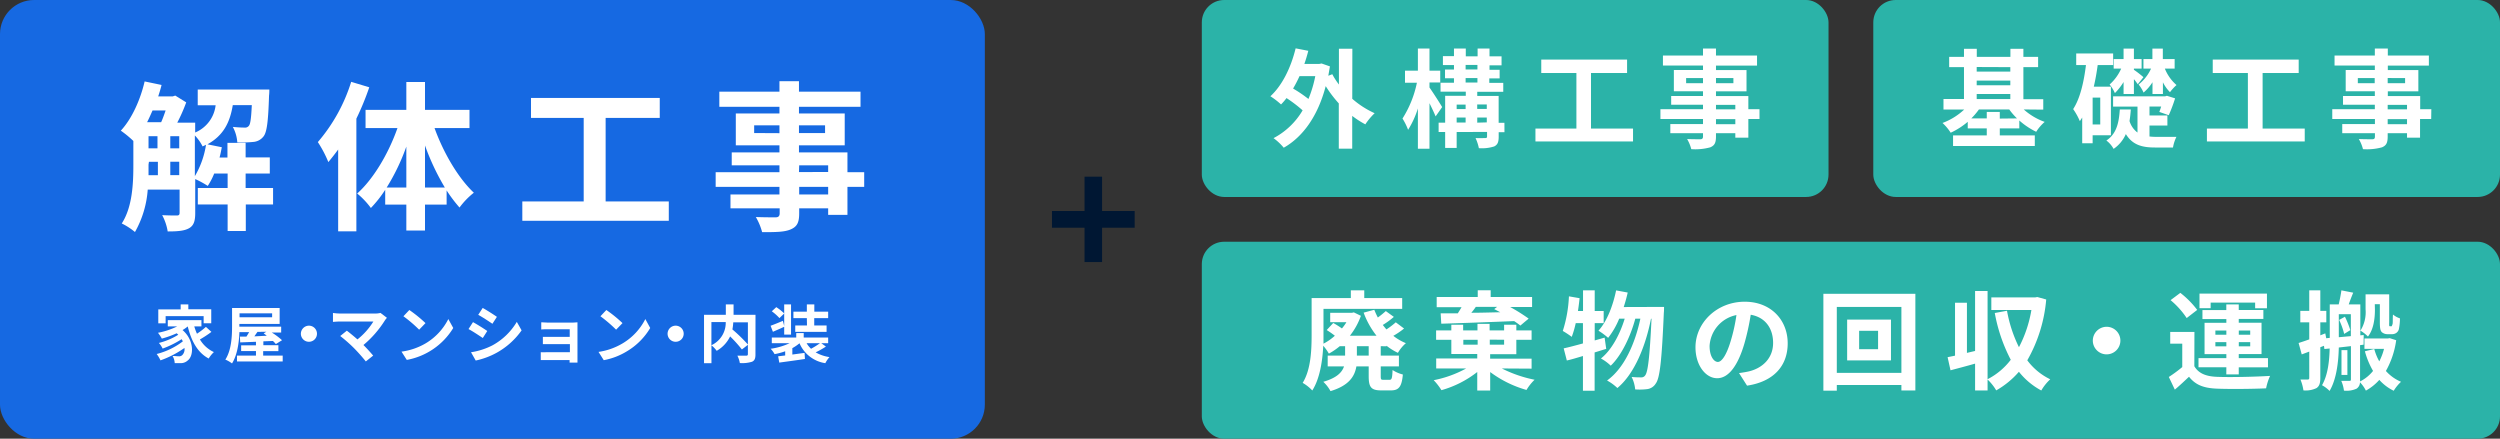
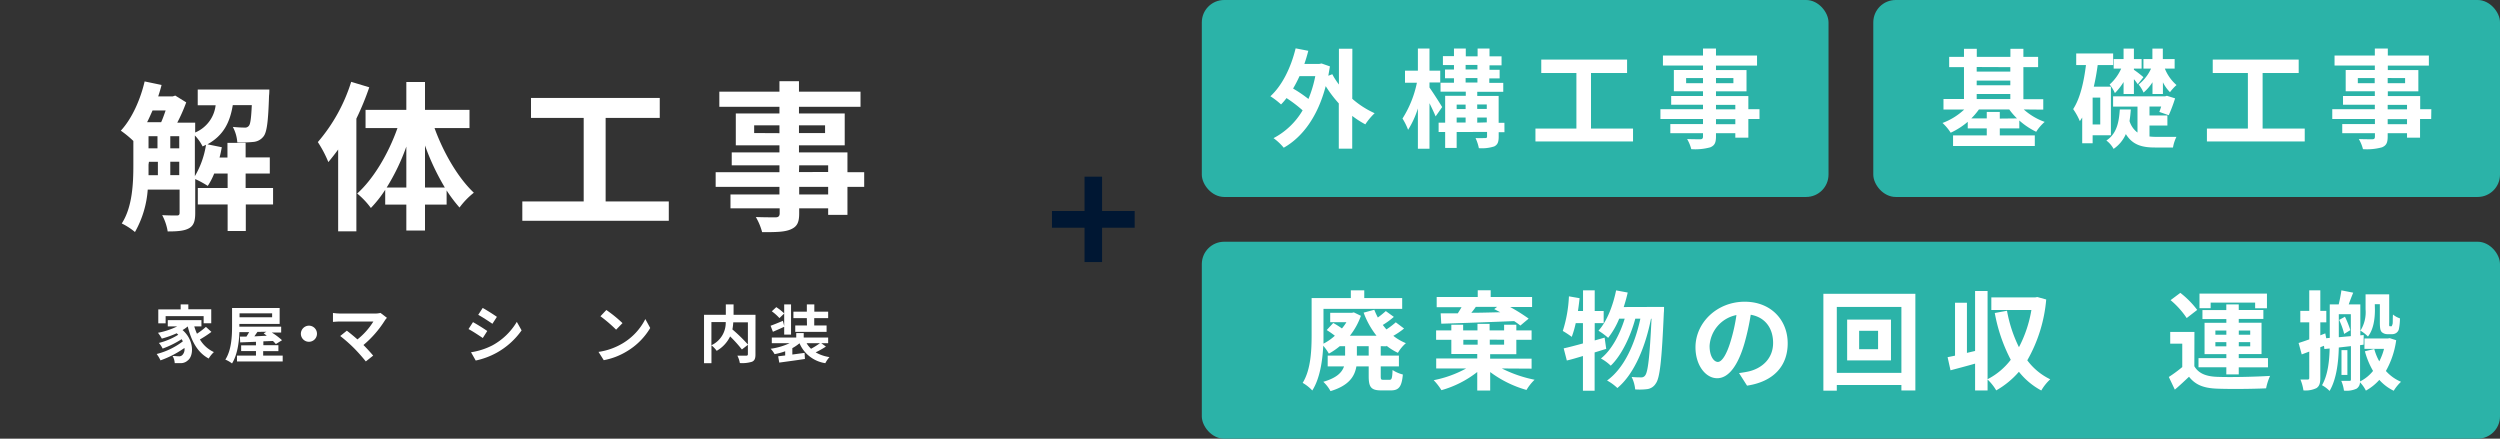
<svg xmlns="http://www.w3.org/2000/svg" width="558.47" height="98" viewBox="0 0 558.47 98">
  <rect x="0" y="0" width="558.47" height="98" fill="#333333" stroke="none" />
  <defs>
    <style>.cls-1{fill:#1669e2;}.cls-2{fill:#fff;}.cls-3{fill:#2bb3a8;}.cls-4{fill:#001733;}</style>
  </defs>
  <g id="レイヤー_2" data-name="レイヤー 2">
    <g id="コンテンツ">
-       <rect class="cls-1" width="220" height="98" rx="7.61" />
      <path class="cls-2" d="M61,45.67H54.91v5.94H50.85V45.67H44.19V42h6.66V38.76h-3a15,15,0,0,1-1.44,2.77A20.69,20.69,0,0,0,43.61,40v7.6c0,1.69-.29,2.77-1.37,3.38s-2.59.72-4.78.72a11.61,11.61,0,0,0-1.23-3.64c1.44.08,2.85.08,3.28.08s.61-.15.61-.62V42.36H33a22.4,22.4,0,0,1-2.85,9.47,14.63,14.63,0,0,0-2.95-1.91c2.41-3.71,2.59-9.07,2.59-13.1V31.49a23.17,23.17,0,0,0-2.8-2.3c2.44-2.63,4.35-6.84,5.32-11l3.78.79c-.21.86-.47,1.73-.75,2.55h3.27l.54-.18,2.45,1.52a38.77,38.77,0,0,1-2,4.53h4v2.2a7.53,7.53,0,0,0,4.57-6.09h-4V20h16s0,.9-.07,1.37c-.18,5.72-.47,8.21-1.26,9.14a3.16,3.16,0,0,1-2.19,1.19,27.31,27.31,0,0,1-3.64.11,8.5,8.5,0,0,0-1-3.46c1.11.11,2.09.15,2.59.15a1.07,1.07,0,0,0,1-.4c.33-.39.51-1.62.65-4.61H52c-.62,3.75-2,6.73-5.66,8.75l3.21.65c-.15.75-.29,1.55-.51,2.3h1.77V31.92h4.06v3.24h5.4v3.6h-5.4V42H61Zm-26.92-21c-.4.9-.79,1.8-1.22,2.63H36c.36-.79.69-1.73,1-2.63Zm-.9,12.1c0,.75,0,1.55,0,2.37h2.09v-3h-2Zm0-3.64h2v-2.7h-2Zm4.86,0h2v-2.7h-2Zm2,6v-3h-2v3Zm3.49.22a19.66,19.66,0,0,0,2.49-7c-.26.11-.51.25-.76.36a10,10,0,0,0-1.73-2.45Z" />
      <path class="cls-2" d="M82.49,19.5a61.16,61.16,0,0,1-2.88,7V51.68H75.54V33.4c-.72,1-1.47,1.94-2.19,2.81A25.93,25.93,0,0,0,71,31.74a37.86,37.86,0,0,0,7.45-13.46Zm14.58,9.11c2,5.54,5.29,11.16,8.78,14.44a17.08,17.08,0,0,0-3.2,3.31,32,32,0,0,1-2.88-3.82v3.17H94.94V51.5H90.77V45.71H86.05V42.4a26.81,26.81,0,0,1-3.2,4.06,17.71,17.71,0,0,0-3.06-3.23c3.63-3.24,7-8.93,9-14.62H81.66V24.54h9.11V18.32h4.17v6.22h9.94v4.07Zm-6.3,13.28V32.75a46.91,46.91,0,0,1-4.39,9.14Zm8.6,0a53.22,53.22,0,0,1-4.43-9.39v9.39Z" />
      <path class="cls-2" d="M149.4,45v4.32H116.68V45h13.71V26.34H118.62V21.88h28.76v4.46H135.29V45Z" />
      <path class="cls-2" d="M193.05,41.75h-3.74V48H185V46.54h-6.47v1.11c0,2.13-.51,3-1.91,3.6s-3.31.61-6.37.61a13.45,13.45,0,0,0-1.41-3.38c1.73.07,3.85.07,4.43.07s.9-.25.9-.9V46.54H163.18v-3.1h10.94V41.75H159.87V38.47h14.25V36.93H163.46V34.05h10.66V32.46h-9.75V25.34h9.75V23.86H160.69V20.48h13.43V18.14h4.36v2.34h13.75v3.38H178.48v1.48H188.7v7.12H178.48v1.59h10.83v4.42h3.74Zm-18.93-12V28h-5.65v1.72ZM178.48,28v1.72h5.83V28Zm0,10.43H185V36.93h-6.47ZM185,41.75h-6.47v1.69H185Z" />
      <path class="cls-2" d="M47.23,74.14a24.66,24.66,0,0,1-2.57,1.69,7.09,7.09,0,0,0,3.12,2.82,6.91,6.91,0,0,0-1.16,1.44c-2.5-1.33-3.88-3.91-4.68-7.17h0a8.24,8.24,0,0,1-1.16.81c2.65,2.3,2.53,5.79,1.15,6.8a2.3,2.3,0,0,1-1.71.59c-.35,0-.79,0-1.19,0a3.51,3.51,0,0,0-.48-1.6c.53,0,1,.07,1.35.07a1,1,0,0,0,.84-.29,1.84,1.84,0,0,0,.46-1.57,21.6,21.6,0,0,1-5.35,2.77A7.51,7.51,0,0,0,35,79.08a16.13,16.13,0,0,0,5.84-2.82,3.84,3.84,0,0,0-.27-.49,21.45,21.45,0,0,1-4.24,2.1,5.65,5.65,0,0,0-.84-1.26,15.11,15.11,0,0,0,4.33-1.83l-.35-.33a22,22,0,0,1-3.32,1.19,9.72,9.72,0,0,0-.86-1.3,17.16,17.16,0,0,0,4.29-1.42H37.48v-1.4H45v1.4h-1.6A12.55,12.55,0,0,0,44,74.55a16.57,16.57,0,0,0,2-1.53ZM37,72.23H35.36V69.11h5V68h1.71v1.09h5.12v3.12h-1.7V70.62H37Z" />
      <path class="cls-2" d="M63.15,79.43v1.32H52.94V79.43h4.24v-1H53.87V77.15h3.31v-.8l-3.52.14-.07-1.3,1.47,0c.2-.32.41-.68.61-1H53.48c-.08,2.28-.45,5.08-1.65,7a6.65,6.65,0,0,0-1.49-.86c1.39-2.15,1.5-5.31,1.5-7.53v-4H62.47v3.56h-9v.61h9.34v1.31h-2.1A14.76,14.76,0,0,1,63,76l-1.38.86a6.64,6.64,0,0,0-.65-.69l-2.14.08v.87h3.36v1.32H58.79v1ZM53.51,70v.87h7.28V70Zm4,4.14-.69,1L59.59,75a8,8,0,0,0-.69-.53l.6-.36Z" />
      <path class="cls-2" d="M69,72.75a1.8,1.8,0,1,1-1.79,1.8A1.82,1.82,0,0,1,69,72.75Z" />
      <path class="cls-2" d="M86.44,71a4,4,0,0,0-.47.59,23.33,23.33,0,0,1-4.78,5.48c.8.8,1.62,1.71,2.17,2.37l-1.64,1.3a40.35,40.35,0,0,0-2.67-3A32.55,32.55,0,0,0,76,75.06l1.48-1.19c.56.42,1.49,1.18,2.37,1.95a15.6,15.6,0,0,0,3.56-4H76c-.57,0-1.32.07-1.62.09v-2a12.82,12.82,0,0,0,1.62.13h7.77A4.82,4.82,0,0,0,85,69.9Z" />
-       <path class="cls-2" d="M95.05,76.72a13.25,13.25,0,0,0,5.1-5.45l1.1,2A15.37,15.37,0,0,1,90.87,80.4l-1.18-1.85A14.4,14.4,0,0,0,95.05,76.72Zm0-4.54-1.42,1.47a29.7,29.7,0,0,0-3.51-3l1.32-1.4A29.46,29.46,0,0,1,95.05,72.18Z" />
      <path class="cls-2" d="M108.85,73.94l-1,1.57c-.8-.54-2.24-1.5-3.19-2l1-1.55C106.6,72.47,108.14,73.44,108.85,73.94ZM110,77.15a14.3,14.3,0,0,0,5.45-5.25l1.07,1.9a16.7,16.7,0,0,1-5.57,5,17,17,0,0,1-4.68,1.74l-1.05-1.85A15.59,15.59,0,0,0,110,77.15Zm1-6.37L110,72.33c-.79-.54-2.24-1.5-3.17-2l1-1.54C108.74,69.29,110.28,70.27,111,70.78Z" />
-       <path class="cls-2" d="M129,80c0,.22,0,.7,0,1h-1.76c0-.13,0-.35,0-.56H122c-.39,0-1,0-1.2,0V78.68a11.79,11.79,0,0,0,1.22,0h5.29V76.87H122.8c-.53,0-1.2,0-1.53,0V75.25c.37,0,1,0,1.53,0h4.47v-1.7h-4.62c-.52,0-1.4,0-1.74.06V72c.36,0,1.22.07,1.74.07h5.29L129,72c0,.18,0,.64,0,.94Z" />
      <path class="cls-2" d="M139.06,76.72a13.32,13.32,0,0,0,5.1-5.45l1.09,2a14.93,14.93,0,0,1-5.18,5.19,15.15,15.15,0,0,1-5.2,2l-1.17-1.85A14.53,14.53,0,0,0,139.06,76.72Zm0-4.54-1.43,1.47a30.39,30.39,0,0,0-3.5-3l1.32-1.4A29.46,29.46,0,0,1,139.06,72.18Z" />
-       <path class="cls-2" d="M150.92,72.75a1.8,1.8,0,1,1-1.79,1.8A1.81,1.81,0,0,1,150.92,72.75Z" />
      <path class="cls-2" d="M168.76,79.18c0,.9-.18,1.36-.77,1.63a7.4,7.4,0,0,1-2.72.29,5.53,5.53,0,0,0-.55-1.65c.83,0,1.77,0,2,0s.35-.09.35-.34V72h-3.27a11.28,11.28,0,0,1-.19,1.59A35.25,35.25,0,0,1,167.11,77l-1.38,1.07a29.27,29.27,0,0,0-2.63-2.92,7.38,7.38,0,0,1-3,3.22,6.39,6.39,0,0,0-1.17-1.23v4h-1.66V70.33h4.87V68h1.73v2.33h4.9Zm-9.84-2.06a5.54,5.54,0,0,0,3.2-5.17h-3.2Z" />
      <path class="cls-2" d="M184.5,77.42a19.15,19.15,0,0,1-2.29,1.29,8.59,8.59,0,0,0,3.09,1.06,6,6,0,0,0-.93,1.36,7.46,7.46,0,0,1-5.77-4.45A9.44,9.44,0,0,1,177,77.77V79.2l2.73-.37.08,1.36c-2,.31-4.17.59-5.73.81l-.25-1.41,1.57-.18v-.94a14.26,14.26,0,0,1-2.37.64,5.37,5.37,0,0,0-.88-1.2,14.86,14.86,0,0,0,4.26-1.25h-4V75.4h5.46v-1h1.67v1H185v1.26h-1.55ZM175.18,73c-.84.4-1.73.77-2.52,1.12l-.52-1.35c.72-.26,1.71-.66,2.75-1.1l.29,1.15V68h1.53v6.74h-1.53Zm-1.06-1.94a11,11,0,0,0-1.71-1.52l1-.93a11.64,11.64,0,0,1,1.78,1.41Zm6.12,0h-3V69.62h3V68h1.67v1.62H185v1.44h-3.11v1.65h2.76v1.43h-7V72.71h2.62Zm-.06,5.6a5.64,5.64,0,0,0,1,1.25,18.34,18.34,0,0,0,2-1.25Z" />
      <rect class="cls-3" x="268.47" y="54" width="290" height="44" rx="5" />
      <path class="cls-2" d="M308.44,77.34v2.09h4.06v2.42h-4.06V84c0,.77.07.84.58.84h1.41c.46,0,.58-.34.65-2.18a7.64,7.64,0,0,0,2.3,1c-.24,2.74-.91,3.55-2.66,3.55h-2.19c-2.28,0-2.78-.77-2.78-3.19V81.85H303c-.38,2.26-1.7,4.3-5.78,5.52a8.31,8.31,0,0,0-1.61-2.08c3-.87,4.17-2.09,4.63-3.44h-3.65V79.43h3.89V77.34h-1.2A15.1,15.1,0,0,1,296.85,79a10.66,10.66,0,0,0-1.25-1.77c-.17,3.38-.75,7.34-2.45,10A9.07,9.07,0,0,0,291,85.53c1.87-3,2-7.47,2-10.83V66.59h8.76V64.86h3v1.73h8.47V69H295.65v5.77c0,.62,0,1.29,0,2A11.83,11.83,0,0,0,298.19,75a19.27,19.27,0,0,0-1.82-1.27l1.46-1.58a18.39,18.39,0,0,1,1.94,1.22,10.11,10.11,0,0,0,1-1.39h-3.62V69.88H302l.43-.1,1.58.77A15.47,15.47,0,0,1,301.55,75h5.95a18.63,18.63,0,0,1-2.88-5.16L307,69.2a17.79,17.79,0,0,0,.79,1.73,20.73,20.73,0,0,0,1.78-1.44l1.8,1.3a17.83,17.83,0,0,1-2.47,1.8c.26.33.53.67.81,1A17.78,17.78,0,0,0,311.8,72l1.85,1.39a17.2,17.2,0,0,1-2.4,1.63,11.43,11.43,0,0,0,2.81,1.64,8.32,8.32,0,0,0-1.78,2.16,12.84,12.84,0,0,1-2.55-1.59v.12Zm-2.69,0h-2.64v2.09h2.64Z" />
      <path class="cls-2" d="M335.49,82.31a28.63,28.63,0,0,0,7.32,2.52A10.86,10.86,0,0,0,341,87.11a24.91,24.91,0,0,1-8.11-4v4.13H330V83.1a23,23,0,0,1-8,4.06,13.08,13.08,0,0,0-1.73-2.23,25,25,0,0,0,7.25-2.62h-6.69V80.08H330v-1h-5.79V75.9h-3.4V73.81h3.4V72.54h2.64v1.27h3.2V72.35h2.71v1.46H336V72.54h2.73v1.27h3.41V75.9h-3.41v3.22h-5.85v1h9.26v2.23ZM321.83,70c1.1,0,2.4,0,3.82,0,.28-.43.57-.91.84-1.37h-5.55V66.35h9.17V64.84H333v1.51h9.25v2.23h-4.9a41.33,41.33,0,0,1,4.13,2.59l-1.85,1.56c-.38-.31-.87-.67-1.39-1-5.88.24-12.08.46-16.28.58Zm5.06,7h3.2V75.9h-3.2Zm2.79-8.45c-.31.46-.65.91-1,1.32,2,0,4.25-.07,6.45-.12l-1.34-.7.65-.5Zm3.12,7.32V77H336V75.9Z" />
      <path class="cls-2" d="M358.81,77.94c-.86.24-1.7.53-2.59.79v8.55h-2.61V79.53c-1.3.38-2.5.76-3.6,1l-.7-2.71c1.2-.26,2.66-.65,4.3-1.1V72.18H352a21.72,21.72,0,0,1-.89,3.07,22,22,0,0,0-2-1.32,29.39,29.39,0,0,0,1.37-7.73l2.38.41c-.1,1-.22,1.9-.36,2.86h1.13V64.86h2.61v4.61h2v2.71h-2v3.87l2.21-.63Zm12.92-9.38s0,1-.05,1.29c-.46,10.71-.89,14.62-1.8,15.82A2.62,2.62,0,0,1,368,86.92a13.67,13.67,0,0,1-2.72.07,7.92,7.92,0,0,0-.79-2.78,20.81,20.81,0,0,0,2.14.09,1,1,0,0,0,.89-.45c.6-.77,1-4,1.41-12.65h-.12c-1.17,6-3.65,12.29-7.51,15.48A10.81,10.81,0,0,0,359,85c3.84-2.76,6.24-8.21,7.44-13.82h-1.13c-1.05,3.91-3.07,8.21-5.49,10.51a10.17,10.17,0,0,0-2.19-1.61c2.38-1.87,4.25-5.42,5.31-8.9h-1.23a17.57,17.57,0,0,1-2.47,4.29,16.11,16.11,0,0,0-2.16-1.6c1.9-2.09,3.22-5.53,3.94-9l2.59.48c-.24,1.1-.55,2.18-.89,3.24Z" />
      <path class="cls-2" d="M388.48,83.34c.91-.12,1.58-.24,2.21-.38,3-.72,5.4-2.91,5.4-6.36,0-3.29-1.78-5.74-5-6.29a53.42,53.42,0,0,1-1.42,6.46c-1.41,4.8-3.48,7.72-6.07,7.72s-4.85-2.9-4.85-6.91c0-5.47,4.78-10.18,11-10.18,5.88,0,9.6,4.11,9.6,9.29,0,5-3.08,8.55-9.08,9.46Zm-1.85-7.2a38.53,38.53,0,0,0,1.27-5.76,7.46,7.46,0,0,0-6,6.89c0,2.4,1,3.58,1.85,3.58S385.67,79.36,386.63,76.14Z" />
      <path class="cls-2" d="M427.87,65.63v21.6h-3.12V86H410.32v1.27h-3V65.63Zm-3.12,17.66V68.56H410.32V83.29Zm-2.33-11.9v9.12h-9.79V71.39Zm-2.88,2.5h-4.23V78h4.23Z" />
      <path class="cls-2" d="M457.1,66.9a33,33,0,0,1-4.23,13.59A13.91,13.91,0,0,0,458,84.73a10.78,10.78,0,0,0-2,2.5A16,16,0,0,1,451,83.05a19.27,19.27,0,0,1-5.07,4.16A10.81,10.81,0,0,0,444,84.78v2.45h-2.79v-6c-1.92.55-3.86,1.06-5.49,1.49l-.65-2.93,1.66-.34V67.62h2.66V78.83l1.82-.43V65H444V84.71a15.26,15.26,0,0,0,5.18-4.34,36.46,36.46,0,0,1-3.57-10.45l2.73-.5a30.52,30.52,0,0,0,2.67,8.14,27.73,27.73,0,0,0,2.78-8.31h-8.95V66.44h9.79l.48-.09Z" />
-       <path class="cls-2" d="M470.58,73a3.08,3.08,0,1,1-3.07,3.08A3.1,3.1,0,0,1,470.58,73Z" />
      <path class="cls-2" d="M490.19,81.81c.93,1.6,2.61,2.28,5.06,2.37,2.88.12,8.54,0,11.86-.21a12.55,12.55,0,0,0-.89,2.78c-3,.14-8.07.19-11,.07S490.45,86,489,84.16c-1,.93-1.95,1.85-3.17,2.88l-1.34-2.83a30.34,30.34,0,0,0,3-2.21V76.77h-2.69V74.15h5.41Zm-1.71-10.76a18.57,18.57,0,0,0-3.6-4l2.18-1.63a20.47,20.47,0,0,1,3.77,3.81Zm8.86,11h-6.22V80h6.22v-.89h-4.87v-7h4.87v-.84H492v-2h5.33V68h2.78v1.25h5.5v2h-5.5v.84h5.09v7h-5.09V80h6.53v2.06h-6.53v1.58h-2.78Zm-3.51-13.2h-2.49V65.58h15.07v3.29h-2.64V67.6h-9.94Zm1.06,5.93h2.45v-.94h-2.45Zm2.45,2.59v-.94h-2.45v.94Zm2.78-3.53v.94h2.55v-.94Zm2.55,2.59h-2.55v.94h2.55Z" />
      <path class="cls-2" d="M535.28,76a19.27,19.27,0,0,1-2.3,6.87,9.45,9.45,0,0,0,3.38,2.42,9.32,9.32,0,0,0-1.63,2,10.29,10.29,0,0,1-3.22-2.43,11.38,11.38,0,0,1-3,2.4,7.69,7.69,0,0,0-1.32-1.87,1.72,1.72,0,0,1-.77,1.44,5.43,5.43,0,0,1-2.81.43,7.88,7.88,0,0,0-.6-2.18c.77,0,1.56,0,1.83,0s.33-.07.33-.36V77.32l-2.71.31c-.07,3.17-.5,7.08-2.06,9.7a7.24,7.24,0,0,0-1.69-1.28c1.33-2.3,1.64-5.47,1.71-8.2l-1.18.12-.09-.72-.82.31v6.89c0,1.17-.22,1.82-.86,2.25a5.58,5.58,0,0,1-2.91.51,10.28,10.28,0,0,0-.67-2.43c.7,0,1.39,0,1.63,0s.34-.1.34-.39V78.54l-1.68.63-.7-2.55c.67-.21,1.49-.48,2.38-.81V72h-2V69.44h2V64.86h2.47v4.58h1.34V72h-1.34v2.91l1.11-.44.21,1.09.79-.08V68h2c.24-1,.48-2.23.6-3.14l2.64.52c-.36.87-.72,1.8-1,2.62h2.59v6.91l.75-.07L528,77l-.79.1v7.65a3.32,3.32,0,0,1,0,.46,8.75,8.75,0,0,0,2.9-2.35,17.9,17.9,0,0,1-1.82-4.39l2.09-.51a12.28,12.28,0,0,0,1.12,2.76,12.93,12.93,0,0,0,1.06-2.78h-4.37V75.61h5.21l.43-.07Zm-10.13-.91V70.19h-2.69v5.14Zm-1.32-4.34a20.09,20.09,0,0,1,1.2,3l-1.37.84a16.23,16.23,0,0,0-1.12-3.12Zm.55,13h-1.32V78.21h1.32Zm6.15-14.57c0,1.87-.27,4.39-1.56,6a8,8,0,0,0-1.68-1.32,7.72,7.72,0,0,0,1.15-4.76V65.75h5.28V72a6,6,0,0,0,0,.77.2.2,0,0,0,.2.12h.21c.1,0,.17,0,.19-.1s.12-.22.17-.53,0-1.08.07-2a4.72,4.72,0,0,0,1.56.86,12.68,12.68,0,0,1-.24,2.42,1.48,1.48,0,0,1-.64.87,1.7,1.7,0,0,1-1,.24h-.89a1.91,1.91,0,0,1-1.29-.46c-.31-.36-.43-.79-.43-2.23v-4h-1.13Z" />
      <rect class="cls-3" x="268.47" width="140" height="44" rx="5" />
      <path class="cls-2" d="M302.08,22.07a20.09,20.09,0,0,0,5,3.22A13.67,13.67,0,0,0,305,27.78a20.54,20.54,0,0,1-2.93-1.89v7.32h-3V23.1a27,27,0,0,1-2.92-3.86C294.38,26,291,30.61,286.77,33a12.23,12.23,0,0,0-2.28-2.14,16.32,16.32,0,0,0,6.5-6.21,29.68,29.68,0,0,0-3.6-2.74,12.11,12.11,0,0,1-1.22,1.42,17.56,17.56,0,0,0-2.38-1.83c2.64-2.4,4.59-6.41,5.64-10.7l2.83.55c-.26,1-.55,2-.88,2.93h3.33l.51-.1,1.87.65c-.12.72-.24,1.41-.36,2.09l.89-.34a15.69,15.69,0,0,0,1.48,2.3v-8h3ZM290.3,17a29.08,29.08,0,0,1-1.44,2.78,29.74,29.74,0,0,1,3.43,2.33A26.88,26.88,0,0,0,293.82,17Z" />
      <path class="cls-2" d="M320.7,26c-.31-.75-.84-1.87-1.37-2.95V33.23h-2.59v-9A20.3,20.3,0,0,1,314.55,29a13.45,13.45,0,0,0-1.25-2.52,23.87,23.87,0,0,0,3.22-8h-2.66V15.78h2.88V10.84h2.59v4.94h2.4v2.64h-2.4v1.13c.67.93,2.45,3.7,2.83,4.37Zm15.38,3.53h-1.29v1c0,1.2-.24,1.8-1,2.18a8.94,8.94,0,0,1-3.43.39,10,10,0,0,0-.74-2.26c.89.05,1.87,0,2.16,0s.41-.07.41-.36v-1H325.4v3.57h-2.57V29.49h-1.46V27.4h1.46v-6h4.61v-.92H321.8v-2h3v-1h-2V15.54h2v-1h-2.47v-2h2.47V10.84h2.64v1.75h2.64V10.84h2.66v1.75h2.69v2h-2.69v1H335v1.92h-2.31v1h3.12v2H330v.92h4.78v6h1.29ZM325.4,23.37v1h2v-1Zm0,4h2V26.25h-2Zm2-11.86h2.64v-1h-2.64Zm0,2.93h2.64v-1h-2.64Zm2.59,4.9v1h2.14v-1Zm2.14,4V26.25H330V27.4Z" />
      <path class="cls-2" d="M364.8,28.72V31.6H343V28.72h9.15V16.31h-7.85v-3h19.17v3h-8.06V28.72Z" />
      <path class="cls-2" d="M393.05,26.58h-2.49v4.18h-2.91v-1h-4.32v.75c0,1.41-.33,2-1.27,2.4a12.63,12.63,0,0,1-4.25.41,8.56,8.56,0,0,0-.93-2.26c1.15.05,2.56.05,2.95.05s.6-.17.6-.6v-.75h-7.3V27.71h7.3V26.58h-9.51V24.4h9.51v-1h-7.11V21.45h7.11V20.39h-6.51V15.64h6.51v-1h-8.95V12.4h8.95V10.84h2.9V12.4h9.17v2.25h-9.17v1h6.82v4.75h-6.82v1.06h7.23V24.4h2.49Zm-12.62-8V17.44h-3.77v1.15Zm2.9-1.15v1.15h3.89V17.44Zm0,7h4.32v-1h-4.32Zm4.32,2.18h-4.32v1.13h4.32Z" />
      <rect class="cls-3" x="418.47" width="140" height="44" rx="5" />
      <path class="cls-2" d="M452.08,24.45a14.08,14.08,0,0,0,4.68,2.78,9.83,9.83,0,0,0-1.9,2.21,16.44,16.44,0,0,1-3.77-2.52v1.77h-4.36v1.56h7.82v2.36H436.29V30.25h7.53V28.69h-4.25V27.21a16.65,16.65,0,0,1-3.81,2.44,10.64,10.64,0,0,0-1.83-2.18,14.48,14.48,0,0,0,4.85-3h-4.63V22.12h4.58V15h-3.31v-2.3h3.31v-1.8h2.86v1.8h7.51v-1.8H452v1.8h3.29V15H452v7.16h4.44v2.33Zm-1.51,2a15.22,15.22,0,0,1-1.73-2h-6.77a15.73,15.73,0,0,1-1.7,2h3.45V25h2.91v1.49Zm-9-11.48V16h7.51V15Zm0,4.08h7.51V18h-7.51Zm0,3.08h7.51V21h-7.51Z" />
      <path class="cls-2" d="M467.47,30.21V32h-2.33V26.25c-.17.28-.34.55-.53.81a14.44,14.44,0,0,0-1.49-2.69c1.56-2.4,2.38-6,2.86-9.84H463.8V11.94h8.25v2.59H468.6q-.33,2.49-.87,4.83h3.82V30.21Zm1.7-8.4h-1.7v6h1.7Zm11,8.68a11.71,11.71,0,0,0,1.36.08l4.66,0a8.51,8.51,0,0,0-.77,2.38h-4.05c-2.88,0-5-.58-6.48-3a7.75,7.75,0,0,1-2.74,3.31,5.86,5.86,0,0,0-1.61-1.87c2.38-1.56,2.81-4.2,3-6.94H476c-.07.89-.15,1.75-.29,2.59a5,5,0,0,0,1.78,2.57V23.82h-5.45v-2.3h11.61l.41-.12,1.83.57a33.84,33.84,0,0,1-1.42,3.77L482.37,25c.12-.33.27-.74.41-1.2h-2.61v2h4v2.25h-4Zm-5.79-12.17a13.11,13.11,0,0,1-1.94,2.48,7.94,7.94,0,0,0-1.18-1.92,10.35,10.35,0,0,0,2.59-3.56h-1.68V13.19h2.21V10.86h2.31v2.33h1.72v2.13h-1.72v.27a23,23,0,0,1,2.13,1.65l-1.27,1.59a13,13,0,0,0-.86-1.15V21h-2.31Zm6.46.05a10,10,0,0,1-2,2.31,7.38,7.38,0,0,0-1.1-1.8,9.5,9.5,0,0,0,2.78-3.56h-1.7V13.19h2V10.86h2.33v2.33h2.64v2.13H483.6A9.54,9.54,0,0,0,486.21,19a10.56,10.56,0,0,0-1.46,1.59,8.3,8.3,0,0,1-1.58-2.21V21h-2.33Z" />
      <path class="cls-2" d="M514.85,28.72V31.6H493V28.72h9.15V16.31h-7.85v-3H513.5v3h-8.06V28.72Z" />
      <path class="cls-2" d="M543.1,26.58h-2.49v4.18H537.7v-1h-4.32v.75c0,1.41-.33,2-1.27,2.4a12.63,12.63,0,0,1-4.25.41,8.56,8.56,0,0,0-.93-2.26c1.15.05,2.56.05,3,.05s.6-.17.6-.6v-.75h-7.3V27.71h7.3V26.58H521V24.4h9.51v-1h-7.11V21.45h7.11V20.39H524V15.64h6.51v-1h-9V12.4h9V10.84h2.9V12.4h9.17v2.25h-9.17v1h6.82v4.75h-6.82v1.06h7.23V24.4h2.49Zm-12.62-8V17.44h-3.77v1.15Zm2.9-1.15v1.15h3.89V17.44Zm0,7h4.32v-1h-4.32Zm4.32,2.18h-4.32v1.13h4.32Z" />
      <path class="cls-4" d="M242.27,50.87H235V47.13h7.27V39.46h3.92v7.67h7.28v3.74h-7.28v7.67h-3.92Z" />
    </g>
  </g>
</svg>